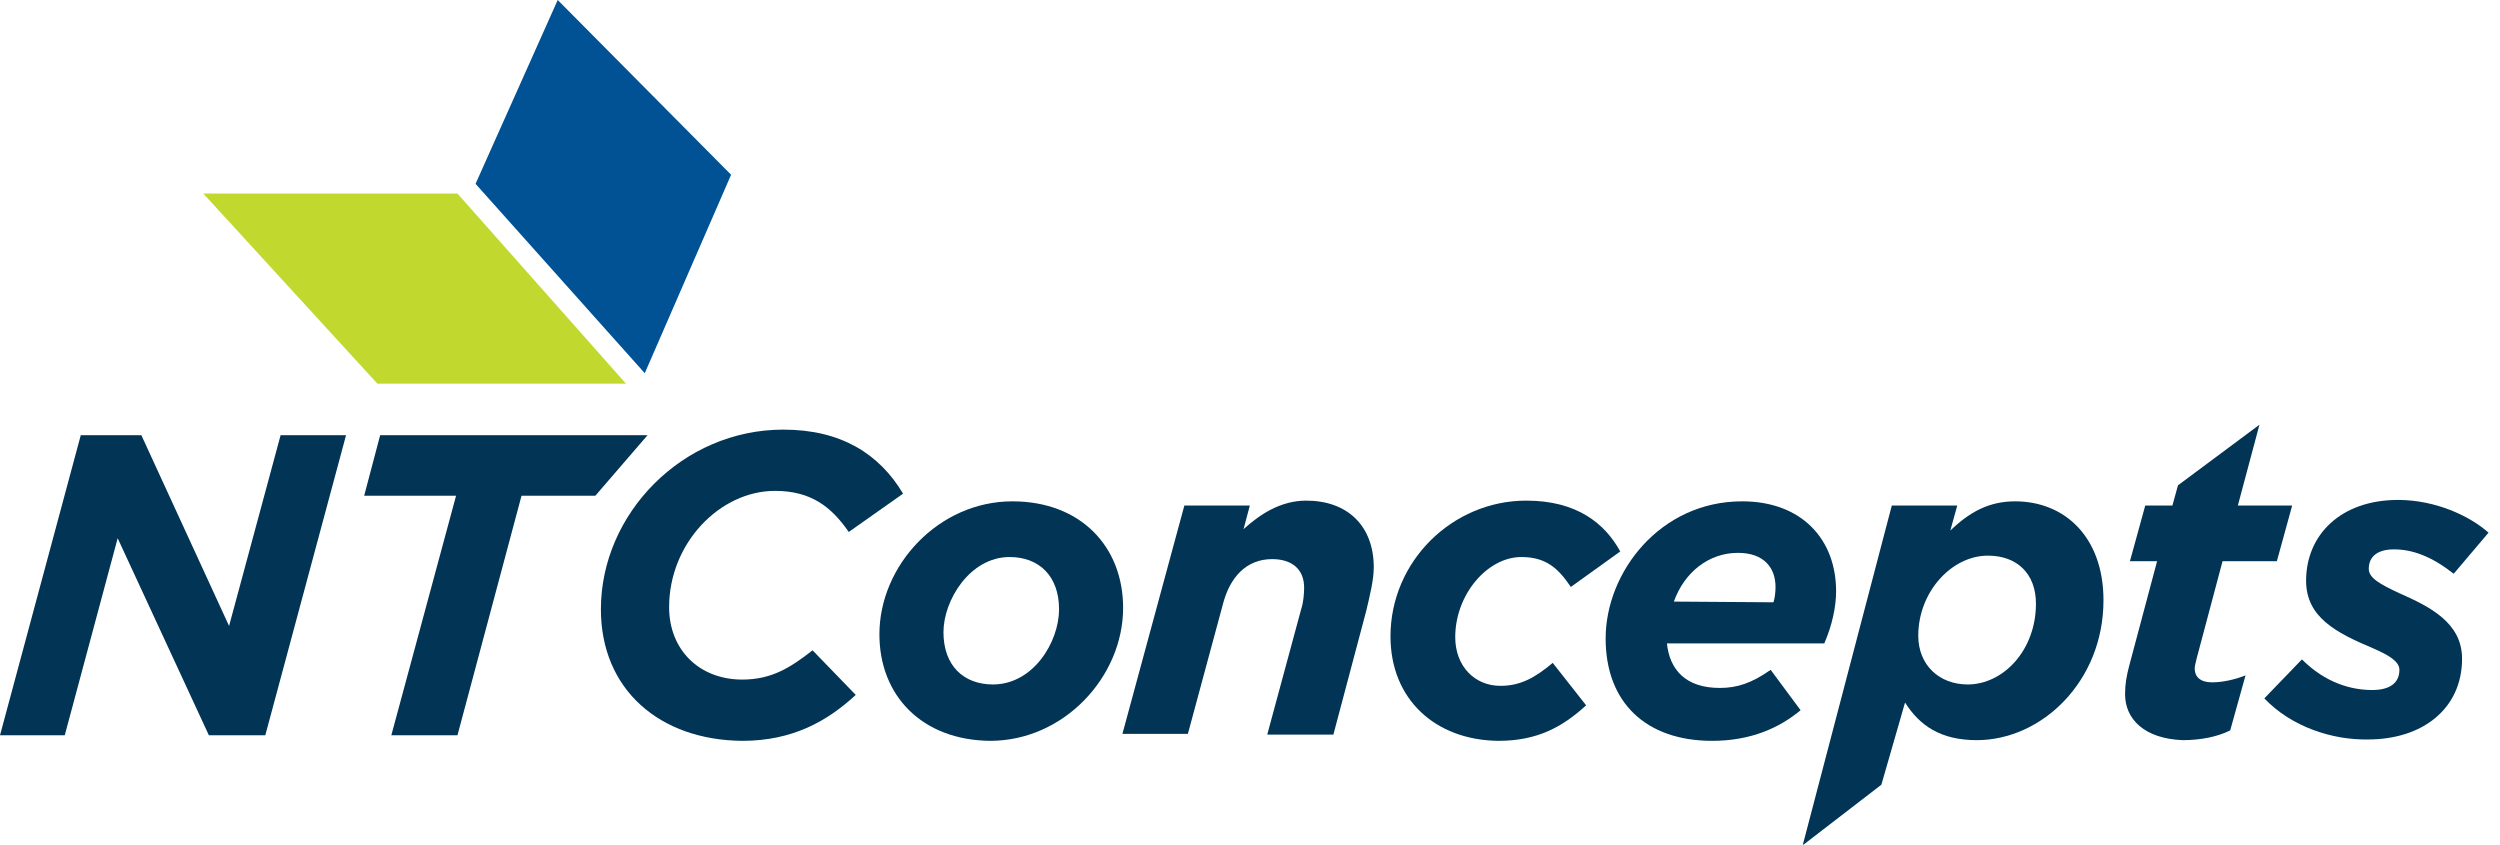
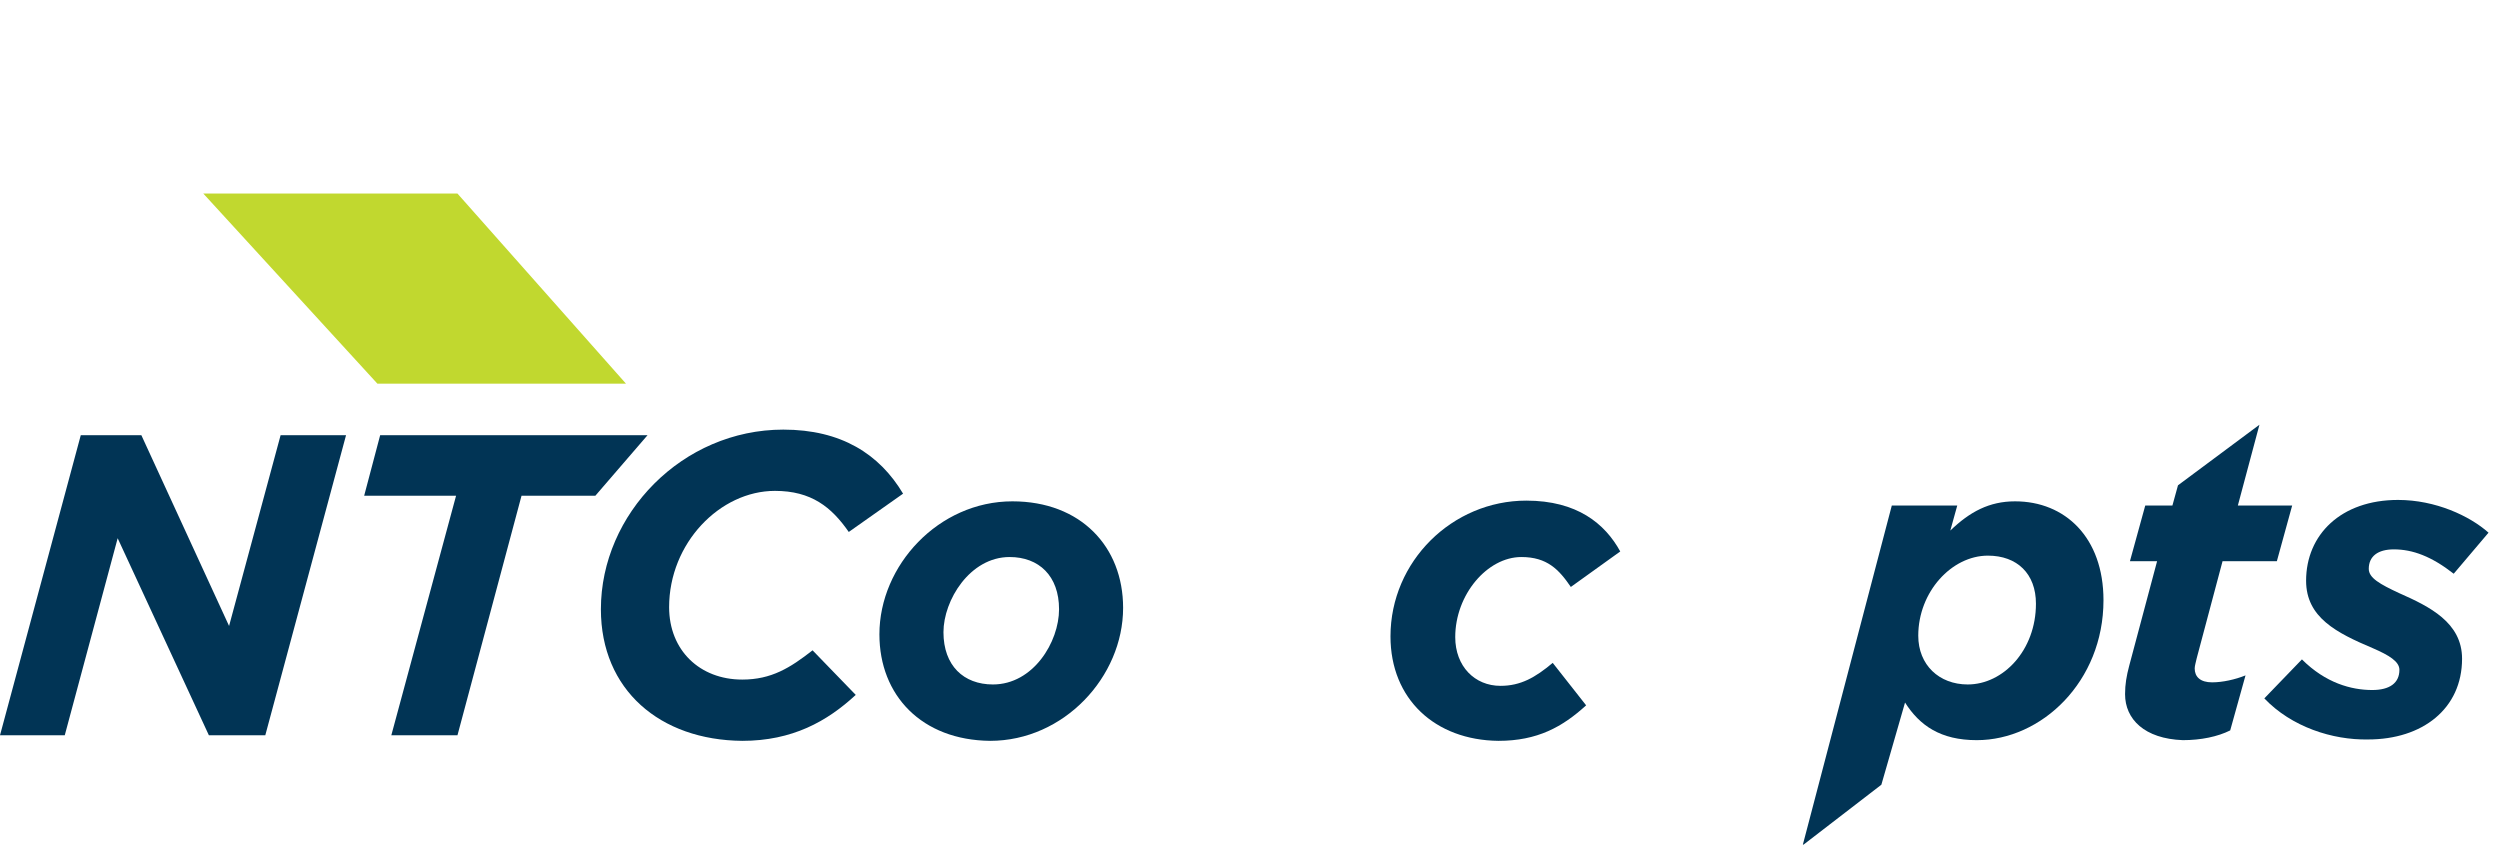
<svg xmlns="http://www.w3.org/2000/svg" width="148" height="50" viewBox="0 0 148 50" fill="none">
  <g clip-path="url(#clip0_847_15)">
    <path d="M4.782 25.763H8.368L13.561 37.057L16.612 25.763H20.486L15.705 43.529H12.366L6.966 31.863L3.833 43.529H0L4.782 25.763Z" fill="#013455" />
    <path d="M26.999 29.349H21.558L22.506 25.763H38.335L35.243 29.349H30.874L27.082 43.529H23.166L26.999 29.349Z" fill="#013455" />
    <path d="M35.573 36.067C35.573 30.42 40.396 25.433 46.373 25.433C49.794 25.433 52.061 26.875 53.462 29.225L50.247 31.492C49.217 30.008 48.021 29.06 45.878 29.06C42.622 29.06 39.612 32.151 39.612 35.944C39.612 38.499 41.426 40.231 43.941 40.231C45.672 40.231 46.785 39.53 48.104 38.499L50.66 41.138C48.969 42.704 46.908 43.858 43.941 43.858C39.077 43.817 35.573 40.849 35.573 36.067Z" fill="#013455" />
    <path d="M52.061 37.552C52.061 33.471 55.565 29.679 59.934 29.679C63.974 29.679 66.488 32.358 66.488 35.985C66.488 40.066 62.984 43.858 58.615 43.858C54.575 43.817 52.061 41.179 52.061 37.552ZM62.696 36.068C62.696 34.089 61.5 32.976 59.769 32.976C57.42 32.976 55.853 35.532 55.853 37.428C55.853 39.407 57.049 40.52 58.78 40.52C61.171 40.52 62.696 38.005 62.696 36.068Z" fill="#013455" />
-     <path d="M70.115 29.926H73.99L73.619 31.327C74.567 30.462 75.804 29.637 77.329 29.637C79.761 29.637 81.327 31.121 81.327 33.594C81.327 34.336 81.08 35.326 80.874 36.191L78.936 43.487H75.021L77.04 36.026C77.164 35.655 77.205 35.12 77.205 34.79C77.205 33.718 76.504 33.1 75.309 33.1C73.784 33.1 72.795 34.171 72.382 35.82L70.322 43.446H66.447L70.115 29.926Z" fill="#013455" />
    <path d="M82.317 37.675C82.317 33.223 85.985 29.637 90.355 29.637C93.364 29.637 95.012 30.997 95.919 32.646L92.993 34.748C92.292 33.718 91.591 32.976 90.066 32.976C88.046 32.976 86.15 35.202 86.15 37.716C86.15 39.448 87.304 40.602 88.829 40.602C90.025 40.602 90.89 40.107 91.921 39.242L93.899 41.756C92.498 43.034 91.014 43.858 88.706 43.858C84.955 43.817 82.317 41.385 82.317 37.675Z" fill="#013455" />
-     <path d="M101.814 40.726C102.844 40.726 103.71 40.437 104.823 39.654L106.595 42.045C105.359 43.075 103.669 43.858 101.36 43.858C97.444 43.858 95.054 41.591 95.054 37.799C95.054 33.883 98.269 29.679 103.133 29.679C106.678 29.679 108.697 31.946 108.697 34.996C108.697 35.944 108.45 37.057 107.997 38.088H98.681C98.846 39.654 99.794 40.726 101.814 40.726ZM104.988 35.656C105.07 35.408 105.111 35.078 105.111 34.749C105.111 33.636 104.452 32.729 102.885 32.729C101.154 32.729 99.711 33.883 99.093 35.614L104.988 35.656Z" fill="#013455" />
    <path d="M111.995 29.926H115.87L115.458 31.41C116.612 30.297 117.766 29.679 119.291 29.679C122.259 29.679 124.526 31.822 124.526 35.532C124.526 40.355 120.857 43.817 117.024 43.817C114.88 43.817 113.644 42.952 112.778 41.591L111.377 46.455L106.719 50.041L111.995 29.926ZM120.528 35.738C120.528 33.966 119.415 32.894 117.683 32.894C115.54 32.894 113.561 35.037 113.561 37.634C113.561 39.365 114.798 40.52 116.488 40.52C118.59 40.52 120.528 38.5 120.528 35.738Z" fill="#013455" />
    <path d="M125.804 41.096C125.804 40.519 125.886 40.025 126.051 39.406L127.7 33.223H126.092L126.999 29.926H128.607L128.937 28.73L133.759 25.144L132.481 29.926H135.697L134.79 33.223H131.575L130.049 38.953C130.008 39.159 129.926 39.406 129.926 39.571C129.926 40.066 130.256 40.395 130.956 40.395C131.575 40.395 132.317 40.231 132.935 39.983L132.028 43.24C131.286 43.611 130.297 43.817 129.225 43.817C126.958 43.734 125.804 42.58 125.804 41.096Z" fill="#013455" />
    <path d="M134.048 41.344L136.274 39.036C137.675 40.437 139.2 40.849 140.437 40.849C141.467 40.849 142.045 40.437 142.045 39.654C142.045 39.159 141.426 38.788 140.478 38.376C138.335 37.469 136.521 36.562 136.521 34.378C136.521 31.657 138.582 29.596 141.962 29.596C144.188 29.596 146.208 30.544 147.321 31.534L145.26 33.965C143.941 32.935 142.828 32.523 141.715 32.523C140.767 32.523 140.231 32.935 140.231 33.677C140.231 34.213 140.89 34.584 142.045 35.12C143.817 35.903 145.754 36.851 145.754 38.994C145.754 41.962 143.405 43.776 140.19 43.776C138.087 43.817 135.655 43.034 134.048 41.344Z" fill="#013455" />
    <path d="M37.057 22.712H22.341L12.036 11.459H27.082L37.057 22.712Z" fill="#C1D82F" />
-     <path d="M28.153 10.882L38.17 22.094L43.281 10.346L33.017 0L28.153 10.882Z" fill="#005295" />
  </g>
  <defs>
    <clipPath id="clip0_847_15">
      <rect width="147.321" height="50" fill="white" />
    </clipPath>
  </defs>
</svg>